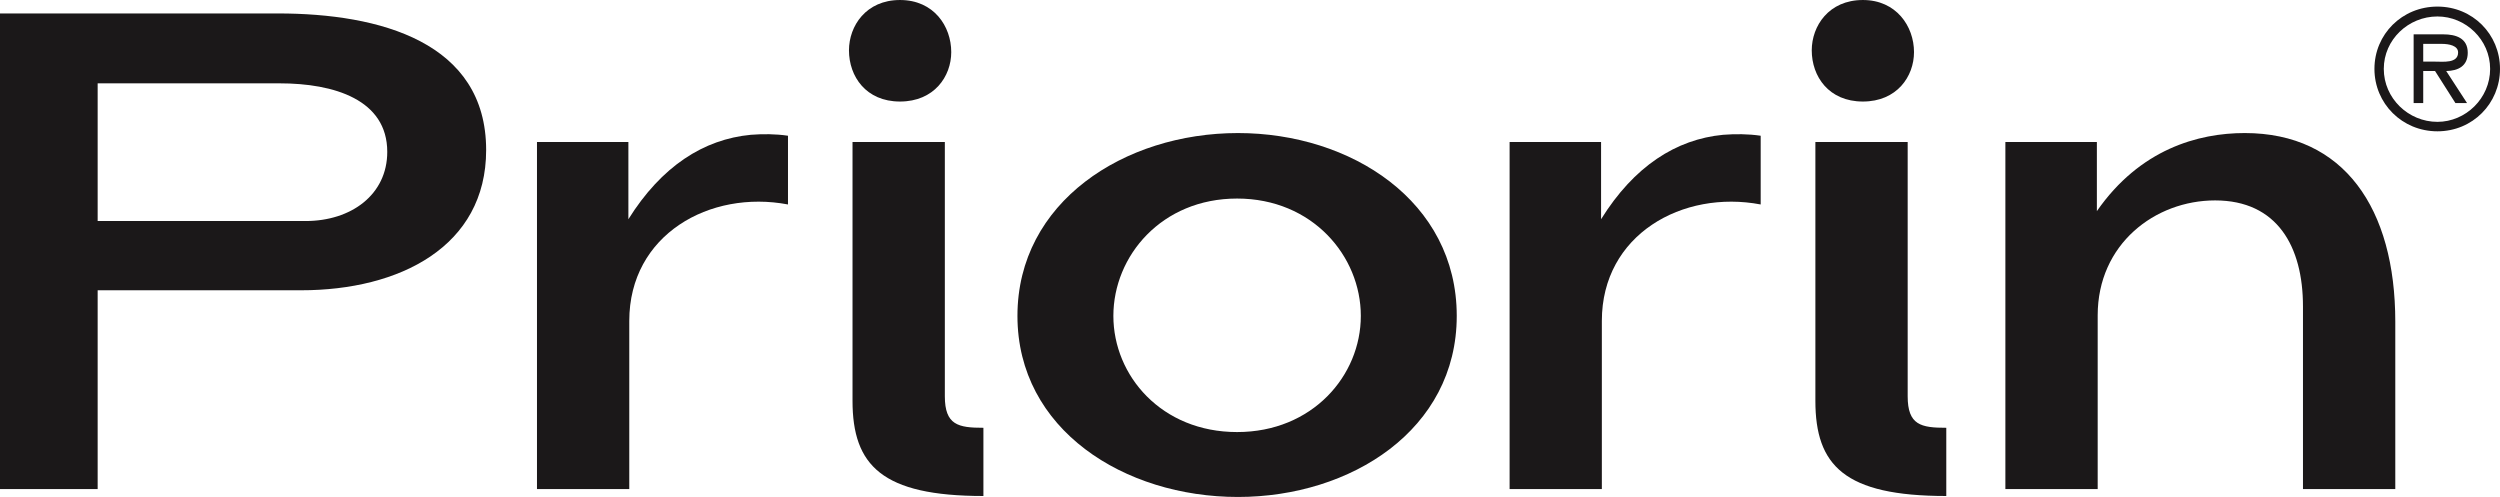
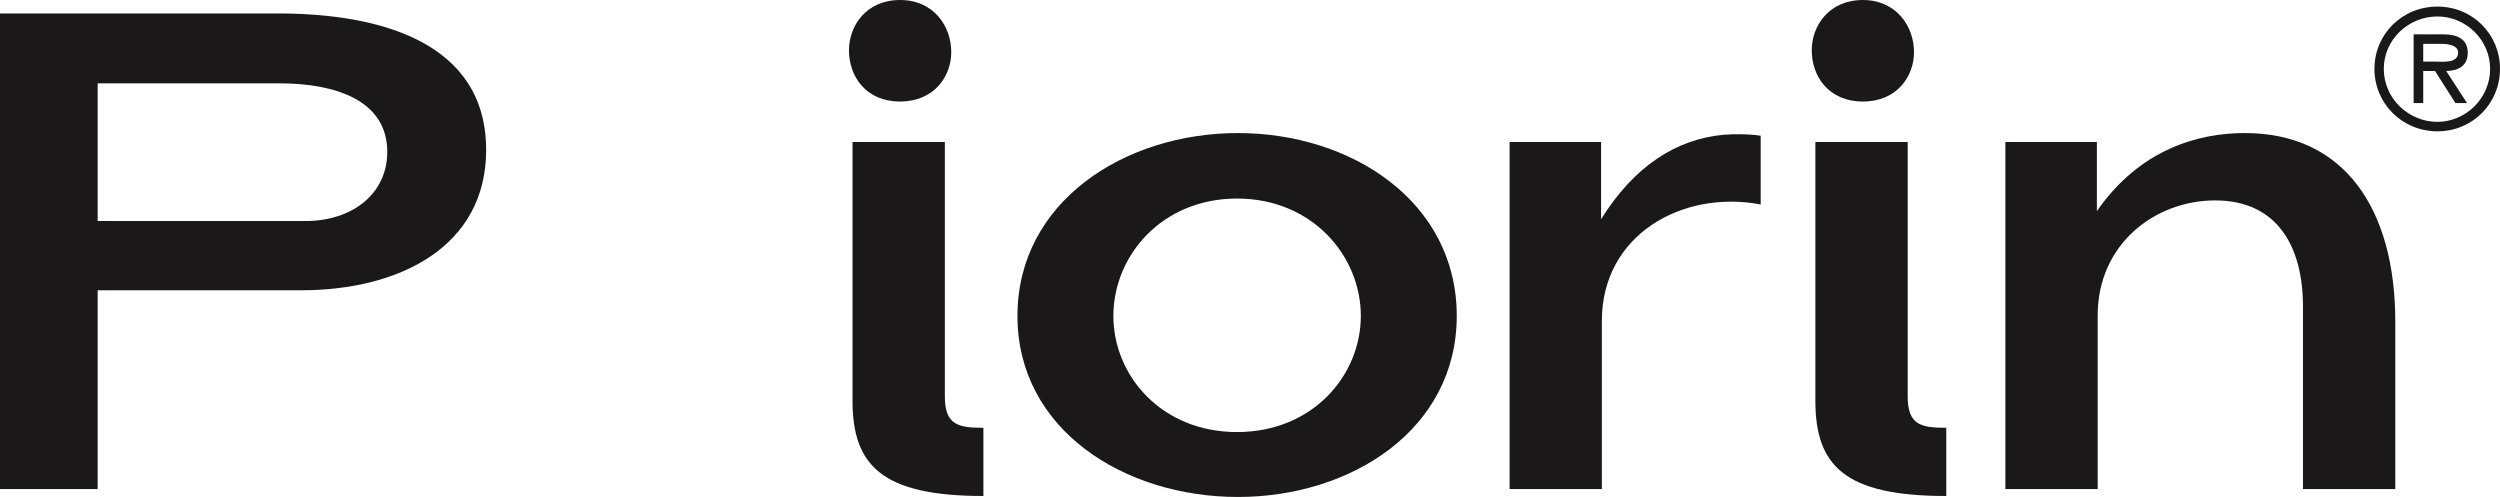
<svg xmlns="http://www.w3.org/2000/svg" width="1634.28pt" height="324.87pt" viewBox="0 0 1634.28 324.87" version="1.1">
  <defs>
    <clipPath id="clip1">
      <path d="M 554 0 L 643 0 L 643 324.871 L 554 324.871 Z M 554 0 " />
    </clipPath>
    <clipPath id="clip2">
      <path d="M 665 86 L 953 86 L 953 324.871 L 665 324.871 Z M 665 86 " />
    </clipPath>
    <clipPath id="clip3">
      <path d="M 1184 0 L 1273 0 L 1273 324.871 L 1184 324.871 Z M 1184 0 " />
    </clipPath>
    <clipPath id="clip4">
      <path d="M 1552 4 L 1634.281 4 L 1634.281 86 L 1552 86 Z M 1552 4 " />
    </clipPath>
  </defs>
  <g id="surface1">
    <path style=" stroke:none;fill-rule:nonzero;fill:rgb(10.689%,9.38%,9.854%);fill-opacity:1;" d="M 63.84 189.754 L 63.84 319.711 L 0 319.711 L 0 8.789 L 181.621 8.789 C 248.48 8.789 317.801 27.613 317.801 98.066 C 317.801 161.219 261.168 189.754 196.875 189.754 Z M 199.719 144.492 C 229.68 144.492 253.156 127.188 253.156 99.289 C 253.156 65.211 218.555 54.48 182.773 54.48 L 63.84 54.48 L 63.84 144.492 L 199.719 144.492 " />
-     <path style=" stroke:none;fill-rule:nonzero;fill:rgb(10.689%,9.38%,9.854%);fill-opacity:1;" d="M 411.367 319.711 L 351.027 319.711 L 351.027 92.816 L 410.785 92.816 L 410.785 143.316 C 432.465 108.656 459.977 91.047 490.824 88.117 C 498.695 87.512 506.895 87.512 515.117 88.734 L 515.117 133.66 C 464.117 123.957 411.367 153.32 411.367 209.77 L 411.367 319.711 " />
    <g clip-path="url(#clip1)" clip-rule="nonzero">
      <path style=" stroke:none;fill-rule:nonzero;fill:rgb(10.689%,9.38%,9.854%);fill-opacity:1;" d="M 554.98 32.914 C 554.98 17.008 566.105 0.004 588.336 0.004 C 610.504 0.004 621.84 17.195 621.84 34.082 C 621.84 49.965 610.645 66.375 588.336 66.375 C 566.105 66.375 554.98 49.965 554.98 32.914 M 557.301 261.988 L 557.301 92.812 L 617.652 92.812 L 617.652 259.051 C 617.652 277.887 626.445 279.648 642.867 279.648 L 642.867 324.242 C 576.555 324.242 557.301 304.277 557.301 261.988 " />
    </g>
    <g clip-path="url(#clip2)" clip-rule="nonzero">
      <path style=" stroke:none;fill-rule:nonzero;fill:rgb(10.689%,9.38%,9.854%);fill-opacity:1;" d="M 809.277 86.98 C 883.148 86.98 952.293 131.578 952.293 206.508 C 952.293 280.902 883.148 324.871 809.277 324.871 C 734.859 324.871 665.117 280.797 665.117 206.508 C 665.117 132.102 734.859 86.98 809.277 86.98 M 808.703 282.441 C 857.922 282.441 889.586 245.59 889.586 206.508 C 889.586 167.391 857.922 129.793 808.703 129.793 C 759.289 129.793 727.824 167.391 727.824 206.508 C 727.824 245.59 759.289 282.441 808.703 282.441 " />
    </g>
    <path style=" stroke:none;fill-rule:nonzero;fill:rgb(10.689%,9.38%,9.854%);fill-opacity:1;" d="M 1047.148 319.711 L 986.844 319.711 L 986.844 92.816 L 1046.641 92.816 L 1046.641 143.316 C 1068.211 108.656 1095.68 91.047 1126.441 88.117 C 1134.469 87.512 1142.609 87.512 1150.98 88.734 L 1150.98 133.66 C 1099.988 123.957 1047.148 153.32 1047.148 209.77 L 1047.148 319.711 " />
    <g clip-path="url(#clip3)" clip-rule="nonzero">
      <path style=" stroke:none;fill-rule:nonzero;fill:rgb(10.689%,9.38%,9.854%);fill-opacity:1;" d="M 1184.359 32.914 C 1184.359 17.008 1195.488 0.004 1217.781 0.004 C 1239.641 0.004 1251.211 17.195 1251.211 34.082 C 1251.211 49.965 1240.031 66.375 1217.781 66.375 C 1195.488 66.375 1184.359 49.965 1184.359 32.914 M 1186.738 261.988 L 1186.738 92.812 L 1247.07 92.812 L 1247.07 259.051 C 1247.07 277.887 1255.789 279.648 1272.309 279.648 L 1272.309 324.242 C 1205.66 324.242 1186.738 304.277 1186.738 261.988 " />
    </g>
    <path style=" stroke:none;fill-rule:nonzero;fill:rgb(10.689%,9.38%,9.854%);fill-opacity:1;" d="M 1371.281 319.711 L 1310.941 319.711 L 1310.941 92.816 L 1370.75 92.816 L 1370.75 138.02 C 1398.879 97.516 1436.98 86.977 1467.41 86.977 C 1532.34 86.977 1565.828 136.262 1565.828 210.293 L 1565.828 319.711 L 1505.48 319.711 L 1505.48 200.309 C 1505.48 161.219 1488.691 131.012 1448.051 131.012 C 1408.781 131.012 1371.281 159.539 1371.281 206.164 L 1371.281 319.711 " />
    <g clip-path="url(#clip4)" clip-rule="nonzero">
      <path style=" stroke:none;fill-rule:nonzero;fill:rgb(10.689%,9.38%,9.854%);fill-opacity:1;" d="M 1613.199 34.465 C 1613.199 24.891 1605.359 22.453 1597.281 22.453 L 1577.82 22.453 L 1577.82 67.387 L 1584.09 67.387 L 1584.09 46.43 L 1591.828 46.43 L 1605.141 67.387 L 1612.738 67.387 L 1599.121 46.43 C 1607.012 46.324 1613.199 43.094 1613.199 34.465 M 1591.828 40.285 L 1584.09 40.285 L 1584.09 28.68 L 1596.121 28.68 C 1601.02 28.68 1606.891 29.836 1606.891 34.312 C 1606.891 41.531 1597.141 40.285 1591.828 40.285 M 1593.379 4.305 C 1570.301 4.305 1552.199 22.359 1552.199 45.031 C 1552.199 67.668 1570.301 85.84 1593.379 85.84 C 1616.359 85.84 1634.281 67.668 1634.281 45.031 C 1634.281 22.359 1616.359 4.305 1593.379 4.305 M 1593.379 79.656 C 1574.379 79.656 1558.309 64.25 1558.309 45.031 C 1558.309 25.914 1574.379 10.766 1593.379 10.766 C 1611.852 10.766 1627.828 25.914 1627.828 45.031 C 1627.828 64.25 1611.852 79.656 1593.379 79.656 " />
    </g>
  </g>
</svg>